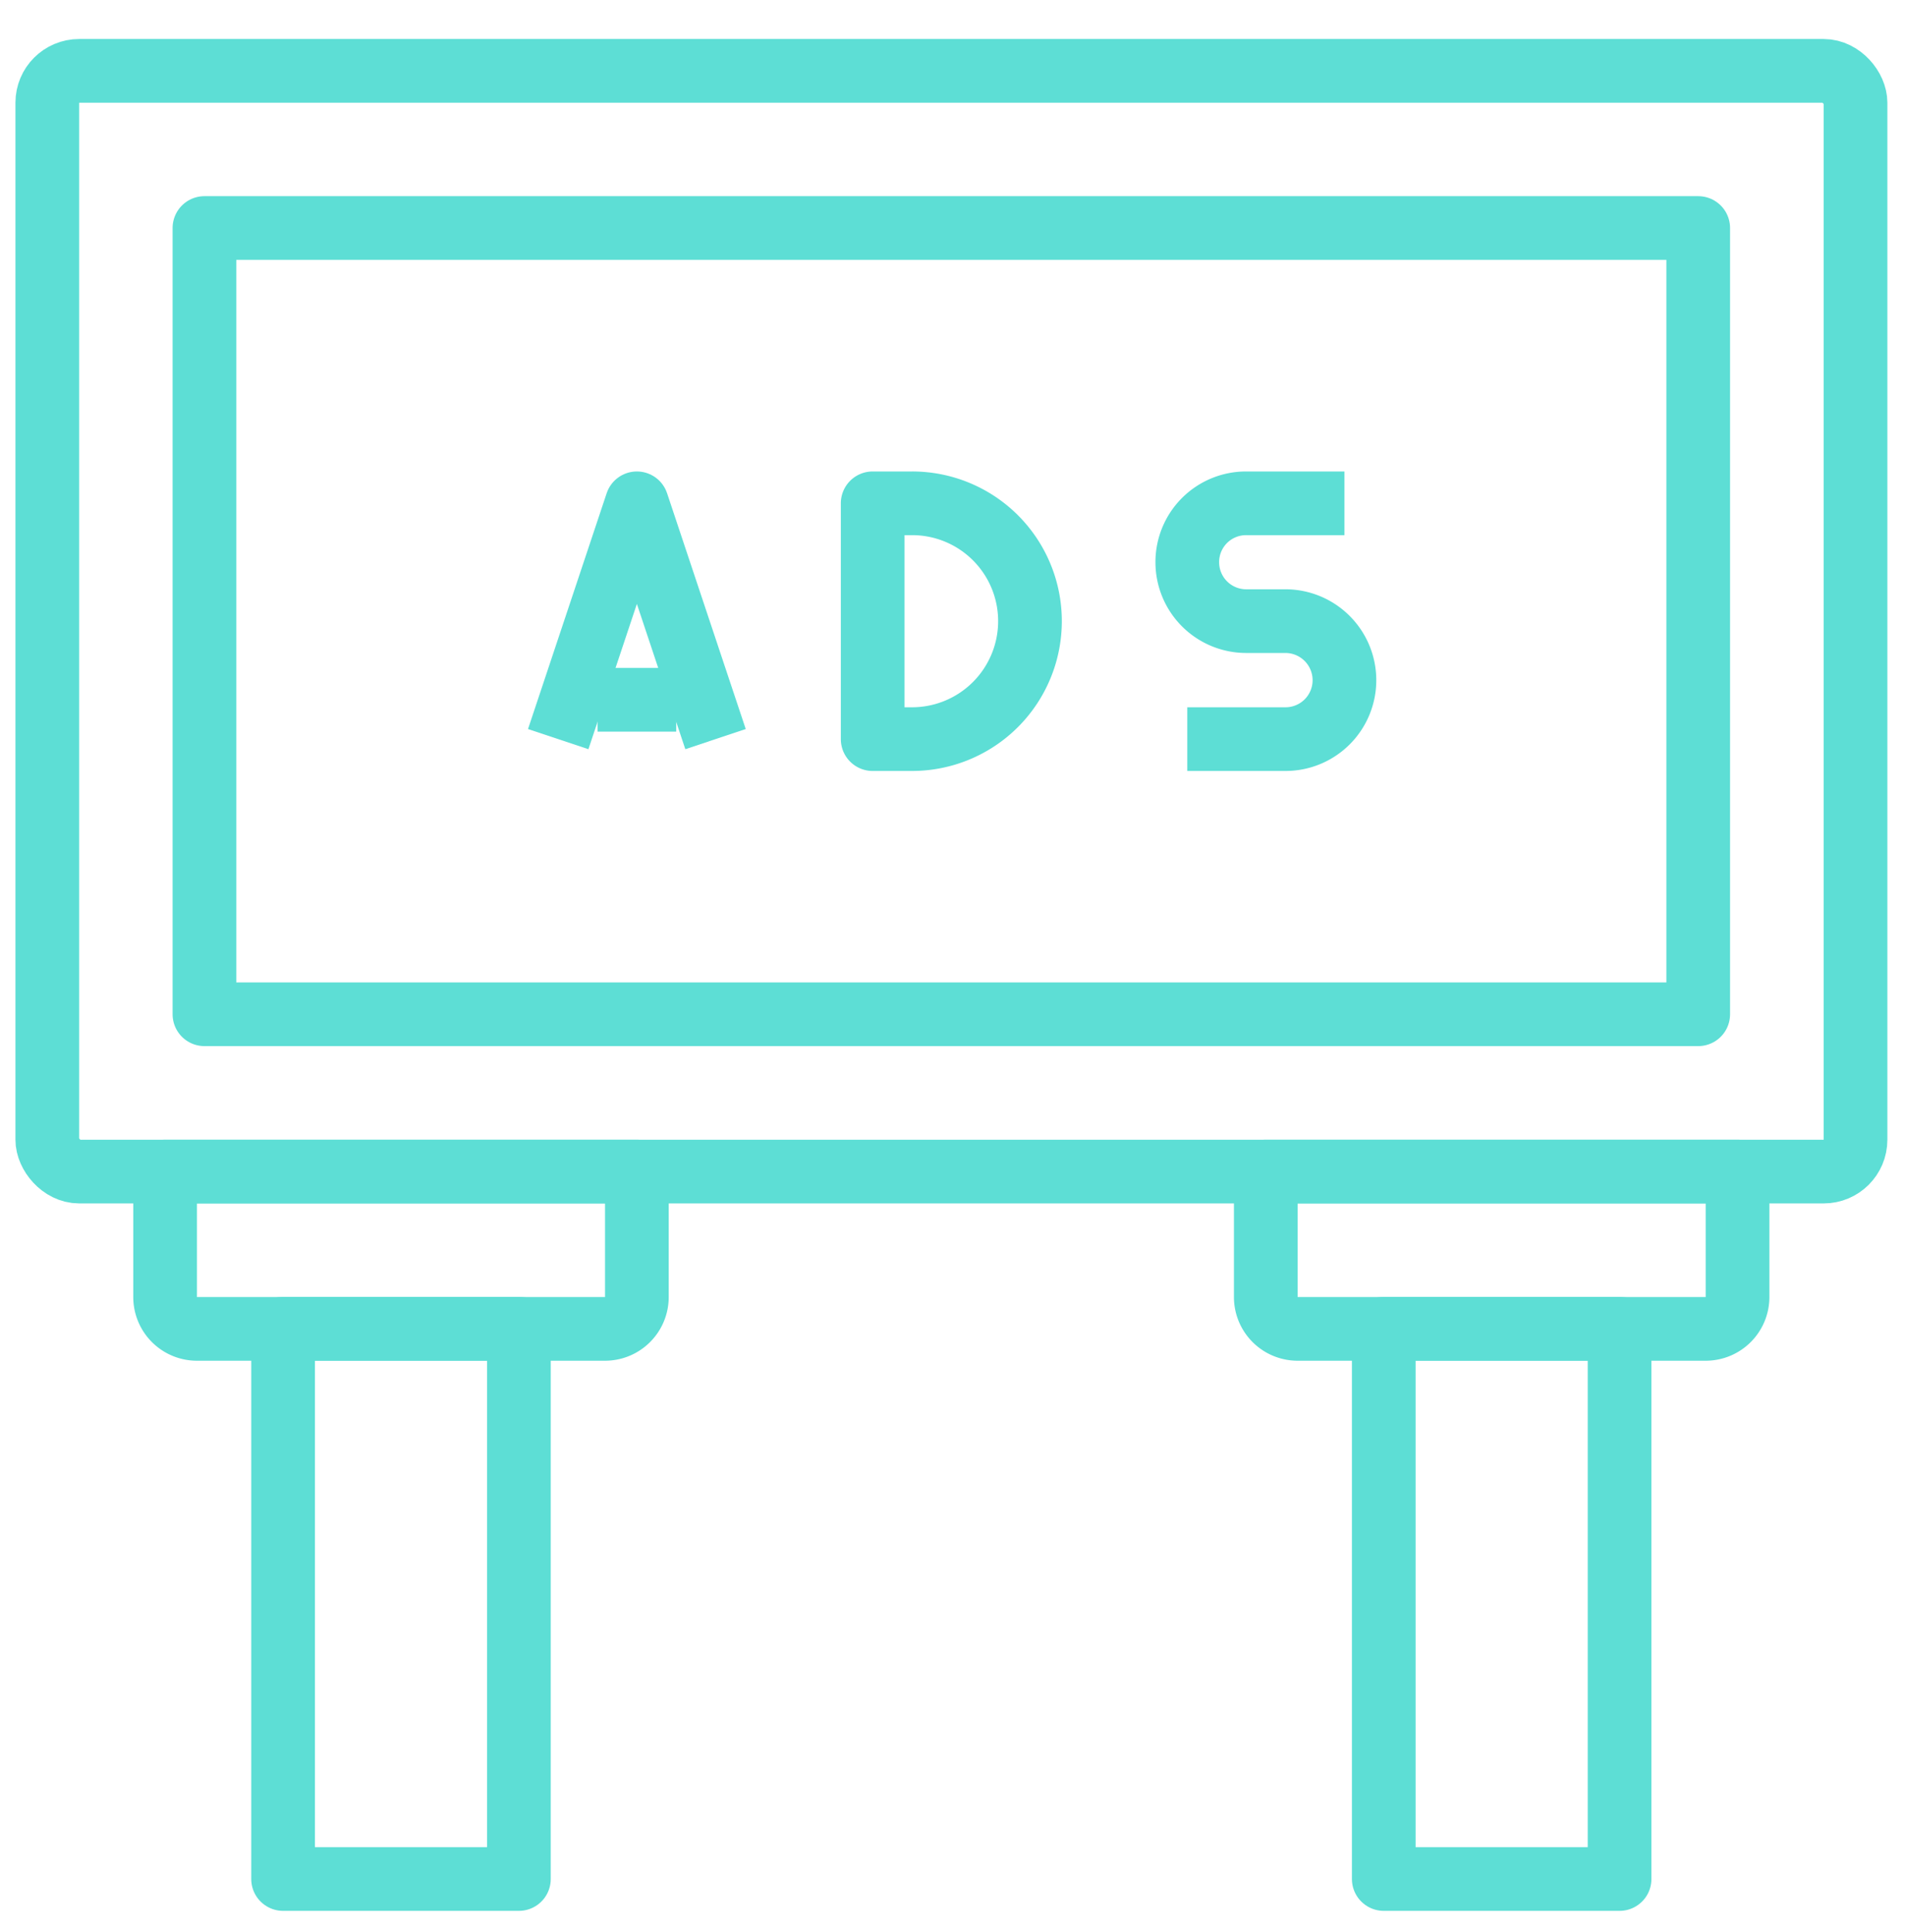
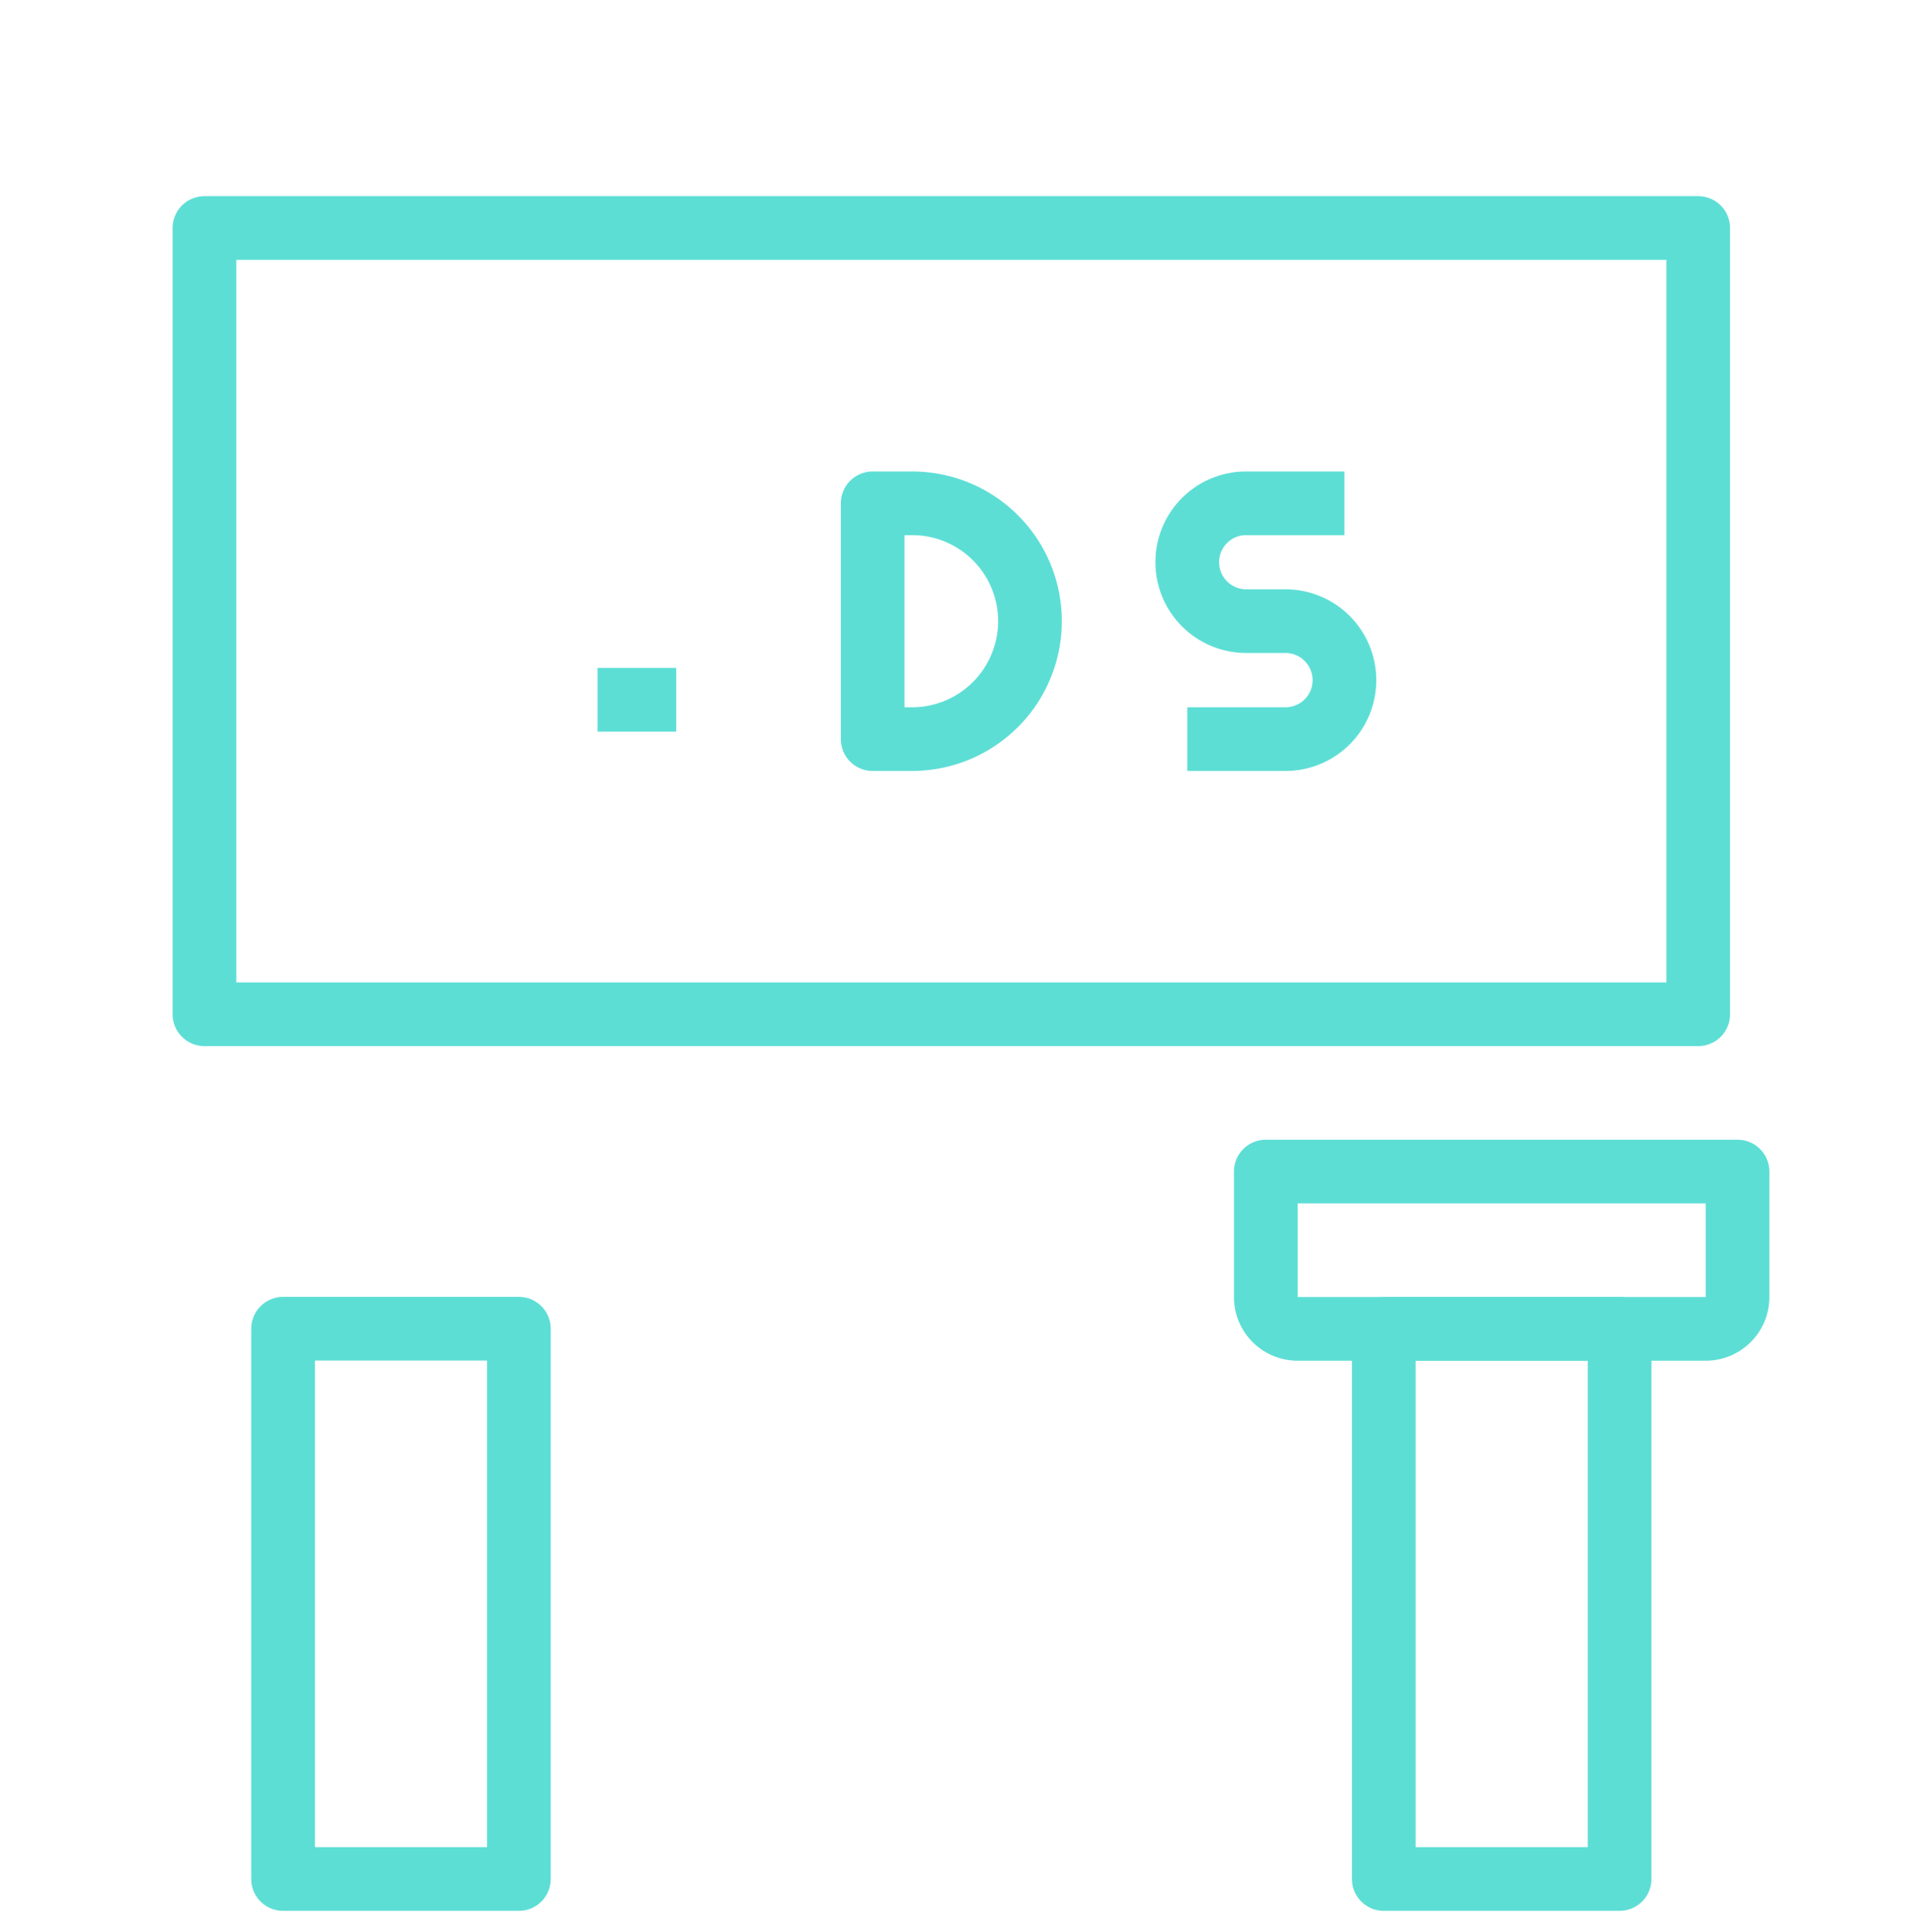
<svg xmlns="http://www.w3.org/2000/svg" viewBox="0 0 119.71 121.35">
  <defs>
    <style>.cls-1{fill:none;stroke:#5dded5;stroke-linejoin:round;stroke-width:4px;}</style>
  </defs>
  <title>Iconos</title>
  <g id="imágenes">
-     <rect class="cls-1" x="2.97" y="4.45" width="113.57" height="69.13" rx="2" ry="2" />
    <rect class="cls-1" x="12.84" y="14.32" width="93.82" height="49.38" />
-     <path class="cls-1" d="M10.37,73.58H40a0,0,0,0,1,0,0v7.88a2,2,0,0,1-2,2H12.37a2,2,0,0,1-2-2V73.58A0,0,0,0,1,10.37,73.58Z" />
    <rect class="cls-1" x="17.78" y="83.45" width="14.81" height="34.56" />
    <path class="cls-1" d="M79.5,73.58h29.63a0,0,0,0,1,0,0v7.88a2,2,0,0,1-2,2H81.5a2,2,0,0,1-2-2V73.58A0,0,0,0,1,79.5,73.58Z" />
    <rect class="cls-1" x="86.91" y="83.45" width="14.81" height="34.56" />
    <path class="cls-1" d="M57.28,46.42H54.81V31.61h2.47A7.4,7.4,0,0,1,64.69,39h0A7.41,7.41,0,0,1,57.28,46.42Z" />
-     <polyline class="cls-1" points="35.06 46.42 40 31.61 44.94 46.42" />
    <path class="cls-1" d="M84.44,31.61H78.27a3.69,3.69,0,0,0-3.7,3.7h0a3.7,3.7,0,0,0,3.7,3.7h2.47a3.71,3.71,0,0,1,3.7,3.71h0a3.7,3.7,0,0,1-3.7,3.7H74.57" />
    <line class="cls-1" x1="37.53" y1="43.95" x2="42.47" y2="43.95" />
  </g>
</svg>